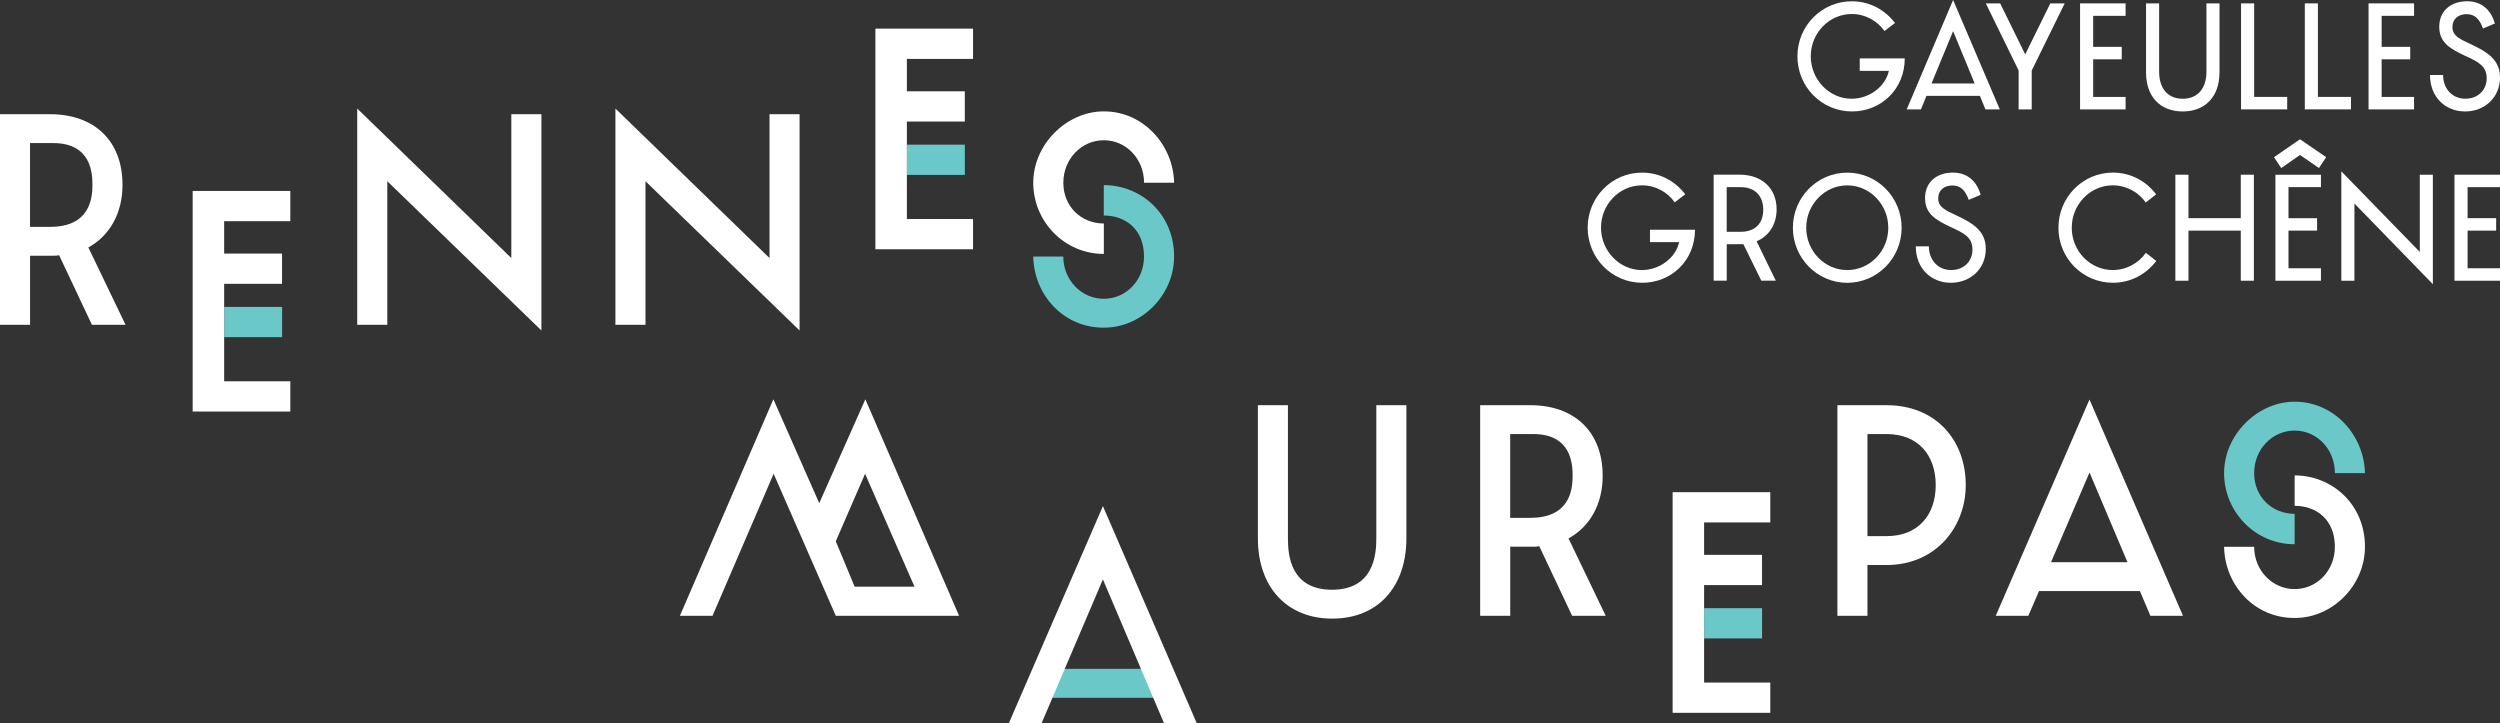
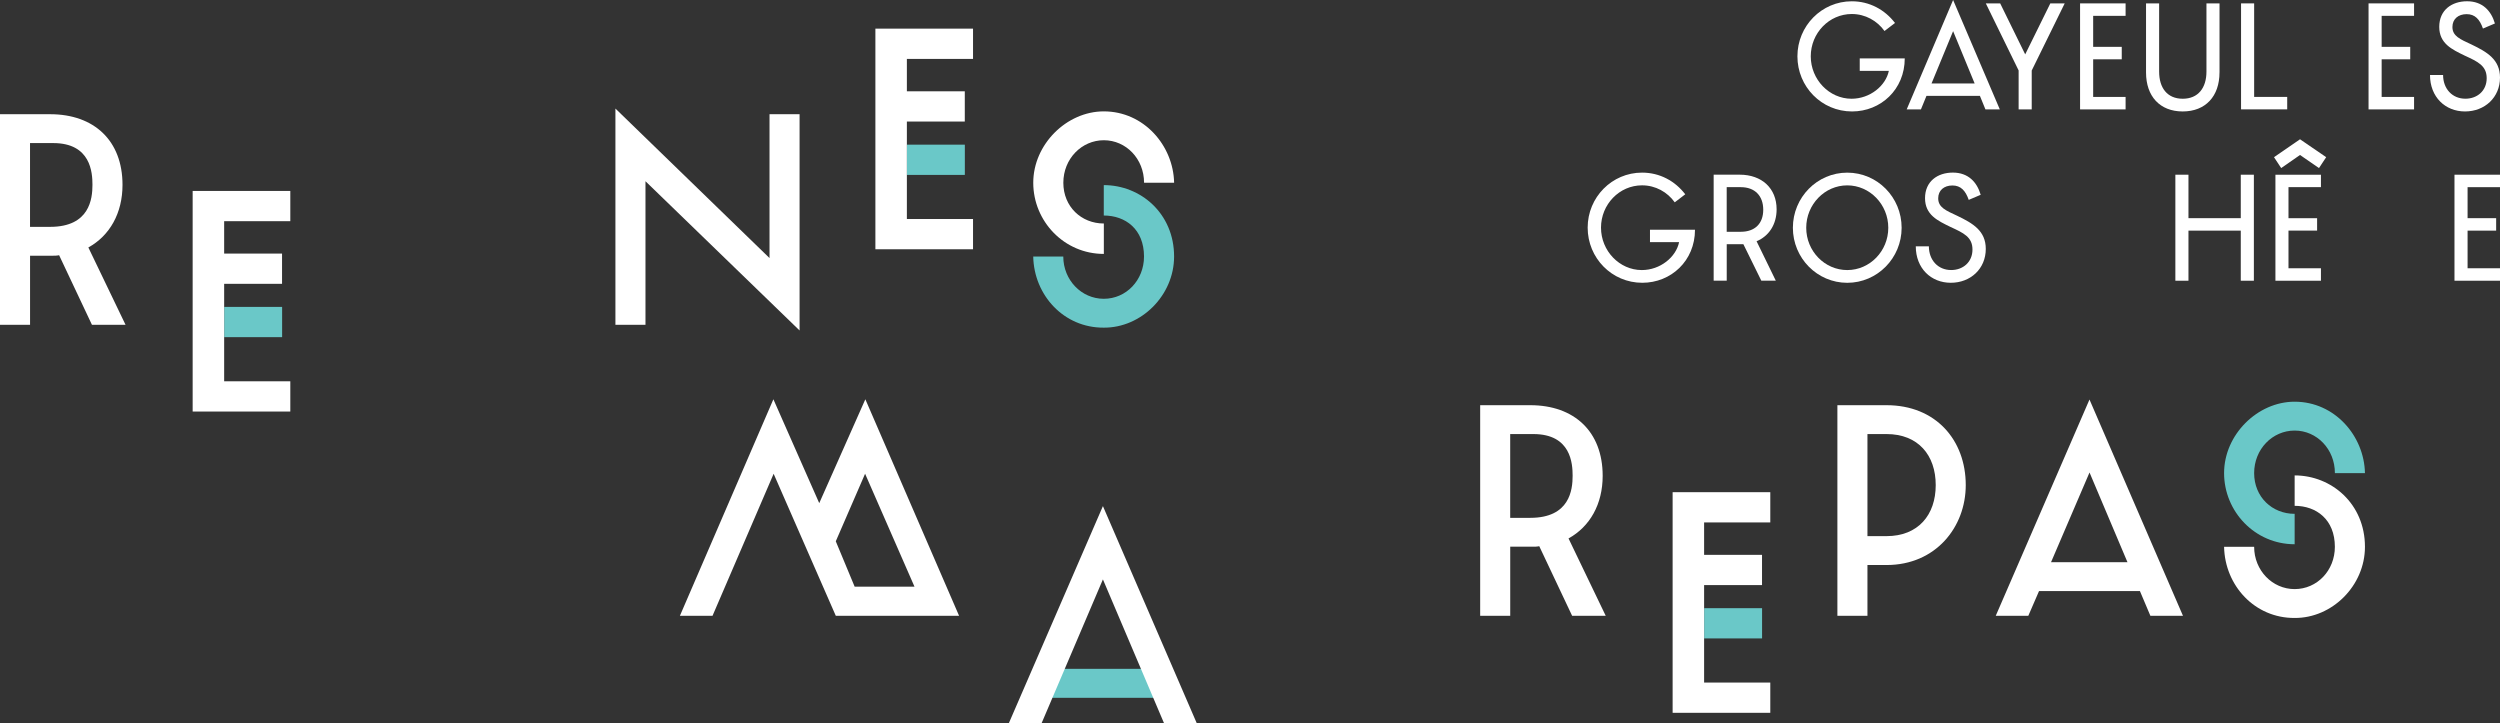
<svg xmlns="http://www.w3.org/2000/svg" width="394" height="114" viewBox="0 0 394 114" fill="none">
  <rect x="0" y="0" width="394" height="114" fill="#333333" stroke="none" />
  <g clip-path="url(#clip0_2088_1811)">
    <path d="M14.492 51.189L9.316 40.221C8.956 40.301 8.635 40.301 8.271 40.301H4.737V51.189H0V18H7.907C14.812 18 19.308 22.145 19.308 29.129C19.308 33.598 17.301 37.134 13.925 39L19.786 51.189H14.483H14.492ZM7.907 35.752C14.132 35.752 14.571 31.328 14.571 29.129C14.571 27.223 14.329 22.549 8.385 22.549H4.732V35.752H7.902H7.907Z" fill="white" />
-     <path d="M80.584 40.67V18H85.326V52.082L61.04 28.564V51.189H56.298V17.108L80.584 40.67Z" fill="white" />
    <path d="M121.276 40.67V18H126.013V52.082L101.727 28.564V51.189H96.99V17.108L121.276 40.67Z" fill="white" />
    <path d="M173.961 40.017C167.696 40.017 162.841 34.859 162.841 28.804C162.841 22.749 168.1 17.552 173.961 17.552C180.265 17.552 184.918 22.918 185.041 28.804H180.305C180.305 25.028 177.46 22.101 173.965 22.101C170.471 22.101 167.582 25.024 167.582 28.804C167.582 32.585 170.431 35.224 173.965 35.224V40.017H173.961Z" fill="white" />
    <path d="M162.836 40.425H167.573C167.573 44.121 170.422 47.089 173.956 47.089C177.49 47.089 180.296 44.161 180.296 40.425C180.296 36.121 177.368 33.966 173.956 33.966V29.173C179.773 29.173 185.037 33.642 185.037 40.425C185.037 46.56 179.857 51.678 173.956 51.638C167.648 51.678 162.955 46.516 162.836 40.425Z" fill="#6AC8C8" />
    <path d="M151.15 97.048H131.72L121.925 74.667L112.294 97.048H107.153L121.886 62.926L129.112 79.296L136.378 62.926L151.15 97.048ZM134.687 92.455H144.122L136.338 74.663L131.72 85.307L134.692 92.455H134.687Z" fill="white" />
-     <path d="M198.242 84.858V63.855H202.979V84.898C202.979 87.541 203.418 92.943 209.924 92.943C216.43 92.943 216.909 87.541 216.909 84.898V63.855H221.646V84.858C221.646 92.455 217.19 97.492 209.964 97.492C202.738 97.492 198.242 92.455 198.242 84.858Z" fill="white" />
    <path d="M247.767 97.048L242.586 86.08C242.226 86.16 241.906 86.16 241.546 86.16H238.012V97.048H233.275V63.859H241.181C248.087 63.859 252.582 68.004 252.582 74.987C252.582 79.456 250.576 82.992 247.2 84.858L253.061 97.048H247.762H247.767ZM241.181 81.611C247.402 81.611 247.846 77.186 247.846 74.987C247.846 73.081 247.604 68.408 241.66 68.408H238.007V81.611H241.181Z" fill="white" />
    <path d="M297.322 63.859C305.07 63.859 309.803 69.345 309.803 76.453C309.803 83.077 305.066 89.047 297.322 89.047H294.31V97.048H289.573V63.859H297.322ZM297.322 84.494C302.296 84.494 305.07 81.162 305.07 76.449C305.07 71.735 302.3 68.408 297.322 68.408H294.31V84.494H297.322Z" fill="white" />
    <path d="M314.531 97.048L329.303 62.966L344.036 97.048H338.9L337.249 93.147H321.353L319.663 97.048H314.526H314.531ZM323.245 88.599H335.287L329.308 74.463L323.245 88.599Z" fill="white" />
    <path d="M361.636 85.773C355.372 85.773 350.516 80.616 350.516 74.561C350.516 68.506 355.775 63.308 361.636 63.308C367.94 63.308 372.594 68.674 372.717 74.561H367.98C367.98 70.78 365.131 67.857 361.636 67.857C358.142 67.857 355.253 70.78 355.253 74.561C355.253 78.341 358.102 80.98 361.636 80.98V85.773Z" fill="#6AC8C8" />
    <path d="M350.516 86.177H355.253C355.253 89.874 358.102 92.841 361.636 92.841C365.17 92.841 367.975 89.918 367.975 86.177C367.975 81.873 365.047 79.718 361.636 79.718V74.925C367.453 74.925 372.717 79.394 372.717 86.177C372.717 92.312 367.536 97.43 361.636 97.39C355.332 97.43 350.635 92.268 350.516 86.177Z" fill="white" />
    <path d="M182.017 105.408H165.813V109.975H182.017V105.408Z" fill="#6AC8C8" />
    <path d="M164.145 114H158.982L173.82 79.763L188.619 114H183.461L173.82 91.313L164.145 114Z" fill="white" />
    <path d="M277.703 95.849H268.576V100.615H277.703V95.849Z" fill="#6AC8C8" />
    <path d="M268.567 82.335V87.444H277.694V92.21H268.567V107.572H278.998V112.339H263.606V77.568H278.998V82.335H268.567Z" fill="white" />
    <path d="M44.462 48.368H35.335V53.135H44.462V48.368Z" fill="#6AC8C8" />
    <path d="M35.327 34.859V39.964H44.45V44.73H35.327V60.092H45.753V64.859H30.362V30.093H45.753V34.859H35.327Z" fill="white" />
    <path d="M152.059 22.798H142.932V27.565H152.059V22.798Z" fill="#6AC8C8" />
    <path d="M142.923 9.285V14.389H152.05V19.155H142.923V34.517H153.35V39.284H137.962V4.513H153.35V9.285H142.923Z" fill="white" />
    <path d="M291.843 0.204C294.653 0.204 297.054 1.533 298.652 3.621L296.997 4.887C295.842 3.27 293.968 2.208 291.843 2.208C288.265 2.208 285.376 5.215 285.376 8.876C285.376 12.536 288.287 15.562 291.803 15.562C294.714 15.562 297.199 13.518 297.682 11.164H293.094V9.2H300.188C300.188 14.109 296.409 17.565 291.882 17.565C287.075 17.565 283.273 13.66 283.273 8.876C283.273 4.091 287.093 0.204 291.843 0.204Z" fill="white" />
    <path d="M312.033 15.113H303.609L302.739 17.241H300.496L307.81 0L315.168 17.236H312.902L312.033 15.108V15.113ZM311.203 13.149L307.81 4.909L304.412 13.149H311.203Z" fill="white" />
    <path d="M320.199 11.106V17.241H318.135V11.106L312.964 0.533H315.229L319.171 8.569L323.131 0.533H325.397L320.203 11.106H320.199Z" fill="white" />
    <path d="M329.883 2.497V7.383H334.387V9.347H329.883V15.277H334.993V17.241H327.82V0.533H334.993V2.497H329.883Z" fill="white" />
    <path d="M349.792 11.43C349.792 15.171 347.593 17.565 343.993 17.565C340.393 17.565 338.215 15.171 338.215 11.43V0.533H340.279V11.288C340.279 13.842 341.552 15.562 343.997 15.562C346.442 15.562 347.737 13.842 347.737 11.288V0.533H349.796V11.43H349.792Z" fill="white" />
    <path d="M355.253 15.273H360.464V17.236H353.19V0.533H355.253V15.277V15.273Z" fill="white" />
-     <path d="M365.302 15.273H370.513V17.236H363.239V0.533H365.302V15.277V15.273Z" fill="white" />
    <path d="M375.347 2.497V7.383H379.851V9.347H375.347V15.277H380.457V17.241H373.283V0.533H380.457V2.497H375.347Z" fill="white" />
    <path d="M393.192 3.701L391.313 4.5C390.808 3.048 390.058 2.23 388.745 2.23C387.432 2.23 386.502 2.985 386.502 4.256C386.502 5.686 387.713 6.179 389.474 6.997C391.998 8.205 394 9.391 394 12.23C394 15.357 391.594 17.565 388.486 17.565C385.378 17.565 382.968 15.295 382.968 11.817H385.031C385.031 13.985 386.467 15.557 388.548 15.557C390.409 15.557 391.902 14.309 391.902 12.328C391.902 10.346 390.488 9.711 388.447 8.769C386.427 7.788 384.425 6.868 384.425 4.229C384.425 1.59 386.388 0.2 388.811 0.2C391.234 0.2 392.608 1.693 393.197 3.696L393.192 3.701Z" fill="white" />
    <path d="M258.786 27.205C261.595 27.205 263.997 28.533 265.595 30.621L263.94 31.887C262.785 30.27 260.911 29.209 258.786 29.209C255.208 29.209 252.319 32.216 252.319 35.877C252.319 39.537 255.23 42.562 258.746 42.562C261.657 42.562 264.142 40.519 264.625 38.164H260.037V36.201H267.131C267.131 41.11 263.351 44.566 258.825 44.566C254.018 44.566 250.216 40.661 250.216 35.877C250.216 31.092 254.036 27.205 258.786 27.205Z" fill="white" />
    <path d="M276.838 38.022L279.867 44.237H277.584L274.757 38.489H272.132V44.237H270.073V27.529H274.173C277.668 27.529 279.994 29.675 279.994 32.989C279.994 35.401 278.761 37.222 276.842 38.018L276.838 38.022ZM277.887 33.056C277.887 30.888 276.592 29.497 274.349 29.497H272.127V36.529H274.349C276.57 36.529 277.887 35.241 277.887 33.056Z" fill="white" />
    <path d="M299.697 35.899C299.697 40.683 295.856 44.57 291.128 44.57C286.399 44.57 282.558 40.683 282.558 35.899C282.558 31.114 286.377 27.209 291.128 27.209C295.878 27.209 299.697 31.096 299.697 35.899ZM284.661 35.899C284.661 39.577 287.572 42.562 291.128 42.562C294.683 42.562 297.594 39.577 297.594 35.899C297.594 32.221 294.683 29.213 291.128 29.213C287.572 29.213 284.661 32.221 284.661 35.899Z" fill="white" />
    <path d="M312.152 30.701L310.273 31.501C309.768 30.048 309.017 29.231 307.705 29.231C306.392 29.231 305.461 29.986 305.461 31.256C305.461 32.687 306.673 33.18 308.433 33.997C310.958 35.206 312.959 36.392 312.959 39.23C312.959 42.358 310.554 44.566 307.446 44.566C304.337 44.566 301.927 42.296 301.927 38.817H303.991C303.991 40.985 305.426 42.558 307.507 42.558C309.368 42.558 310.861 41.309 310.861 39.328C310.861 37.347 309.447 36.712 307.406 35.77C305.387 34.788 303.385 33.869 303.385 31.23C303.385 28.591 305.347 27.201 307.77 27.201C310.194 27.201 311.568 28.693 312.156 30.697L312.152 30.701Z" fill="white" />
-     <path d="M339.805 30.643L338.167 31.91C337.017 30.275 335.116 29.209 332.974 29.209C329.396 29.209 326.507 32.234 326.507 35.894C326.507 39.555 329.396 42.558 332.974 42.558C335.116 42.558 337.039 41.474 338.189 39.839L339.827 41.127C338.251 43.211 335.823 44.561 332.996 44.561C328.206 44.561 324.409 40.674 324.409 35.89C324.409 31.105 328.228 27.201 332.996 27.201C335.805 27.201 338.251 28.551 339.805 30.634V30.643Z" fill="white" />
    <path d="M355.21 27.534V44.242H353.146V36.347H344.902V44.242H342.838V27.534H344.902V34.384H353.146V27.534H355.21Z" fill="white" />
    <path d="M359.516 26.49L358.383 24.771L362.484 21.95L366.606 24.771L365.473 26.49L362.484 24.424L359.512 26.49H359.516ZM358.607 27.534H365.781V29.497H360.666V34.384H365.175V36.347H360.666V42.278H365.781V44.242H358.607V27.534Z" fill="white" />
-     <path d="M383.424 44.792L371.057 32.074V44.242H368.994V27.005L381.361 39.706V27.538H383.42V44.797L383.424 44.792Z" fill="white" />
    <path d="M388.89 29.497V34.384H393.394V36.347H388.89V42.278H394V44.242H386.827V27.534H394V29.497H388.89Z" fill="white" />
  </g>
  <defs>
    <clipPath id="clip0_2088_1811">
      <rect width="394" height="114" fill="white" />
    </clipPath>
  </defs>
</svg>